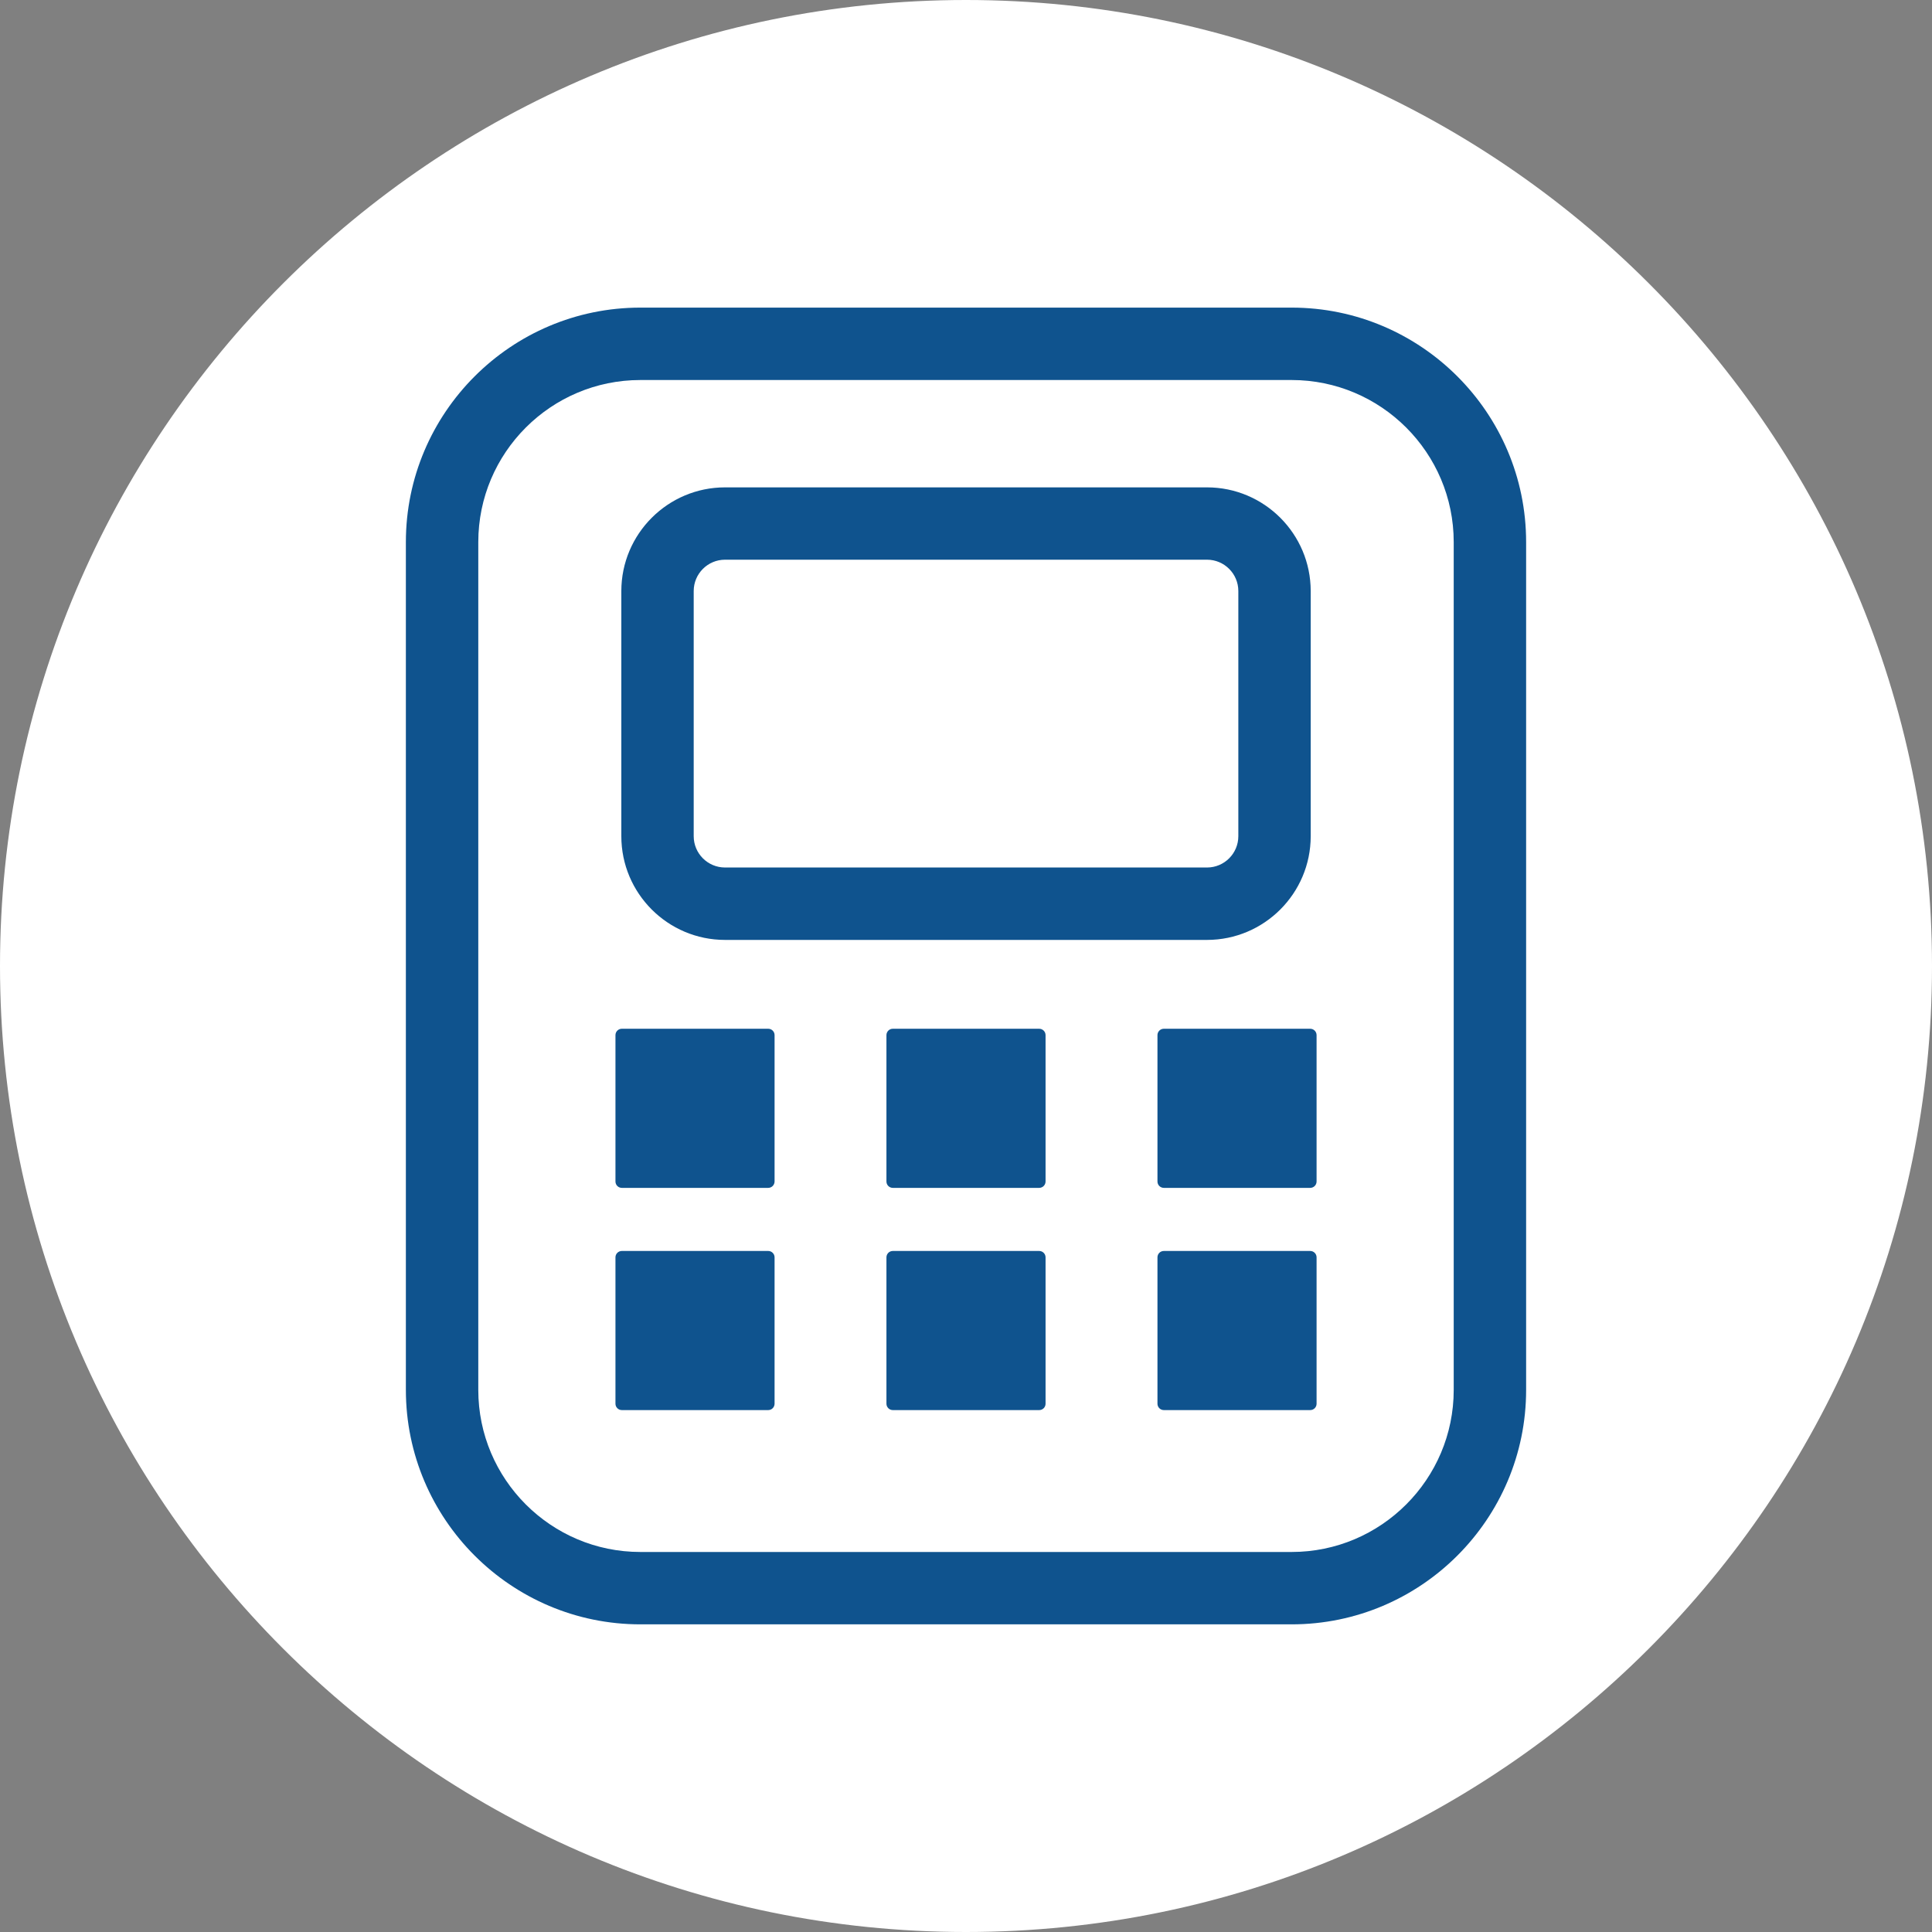
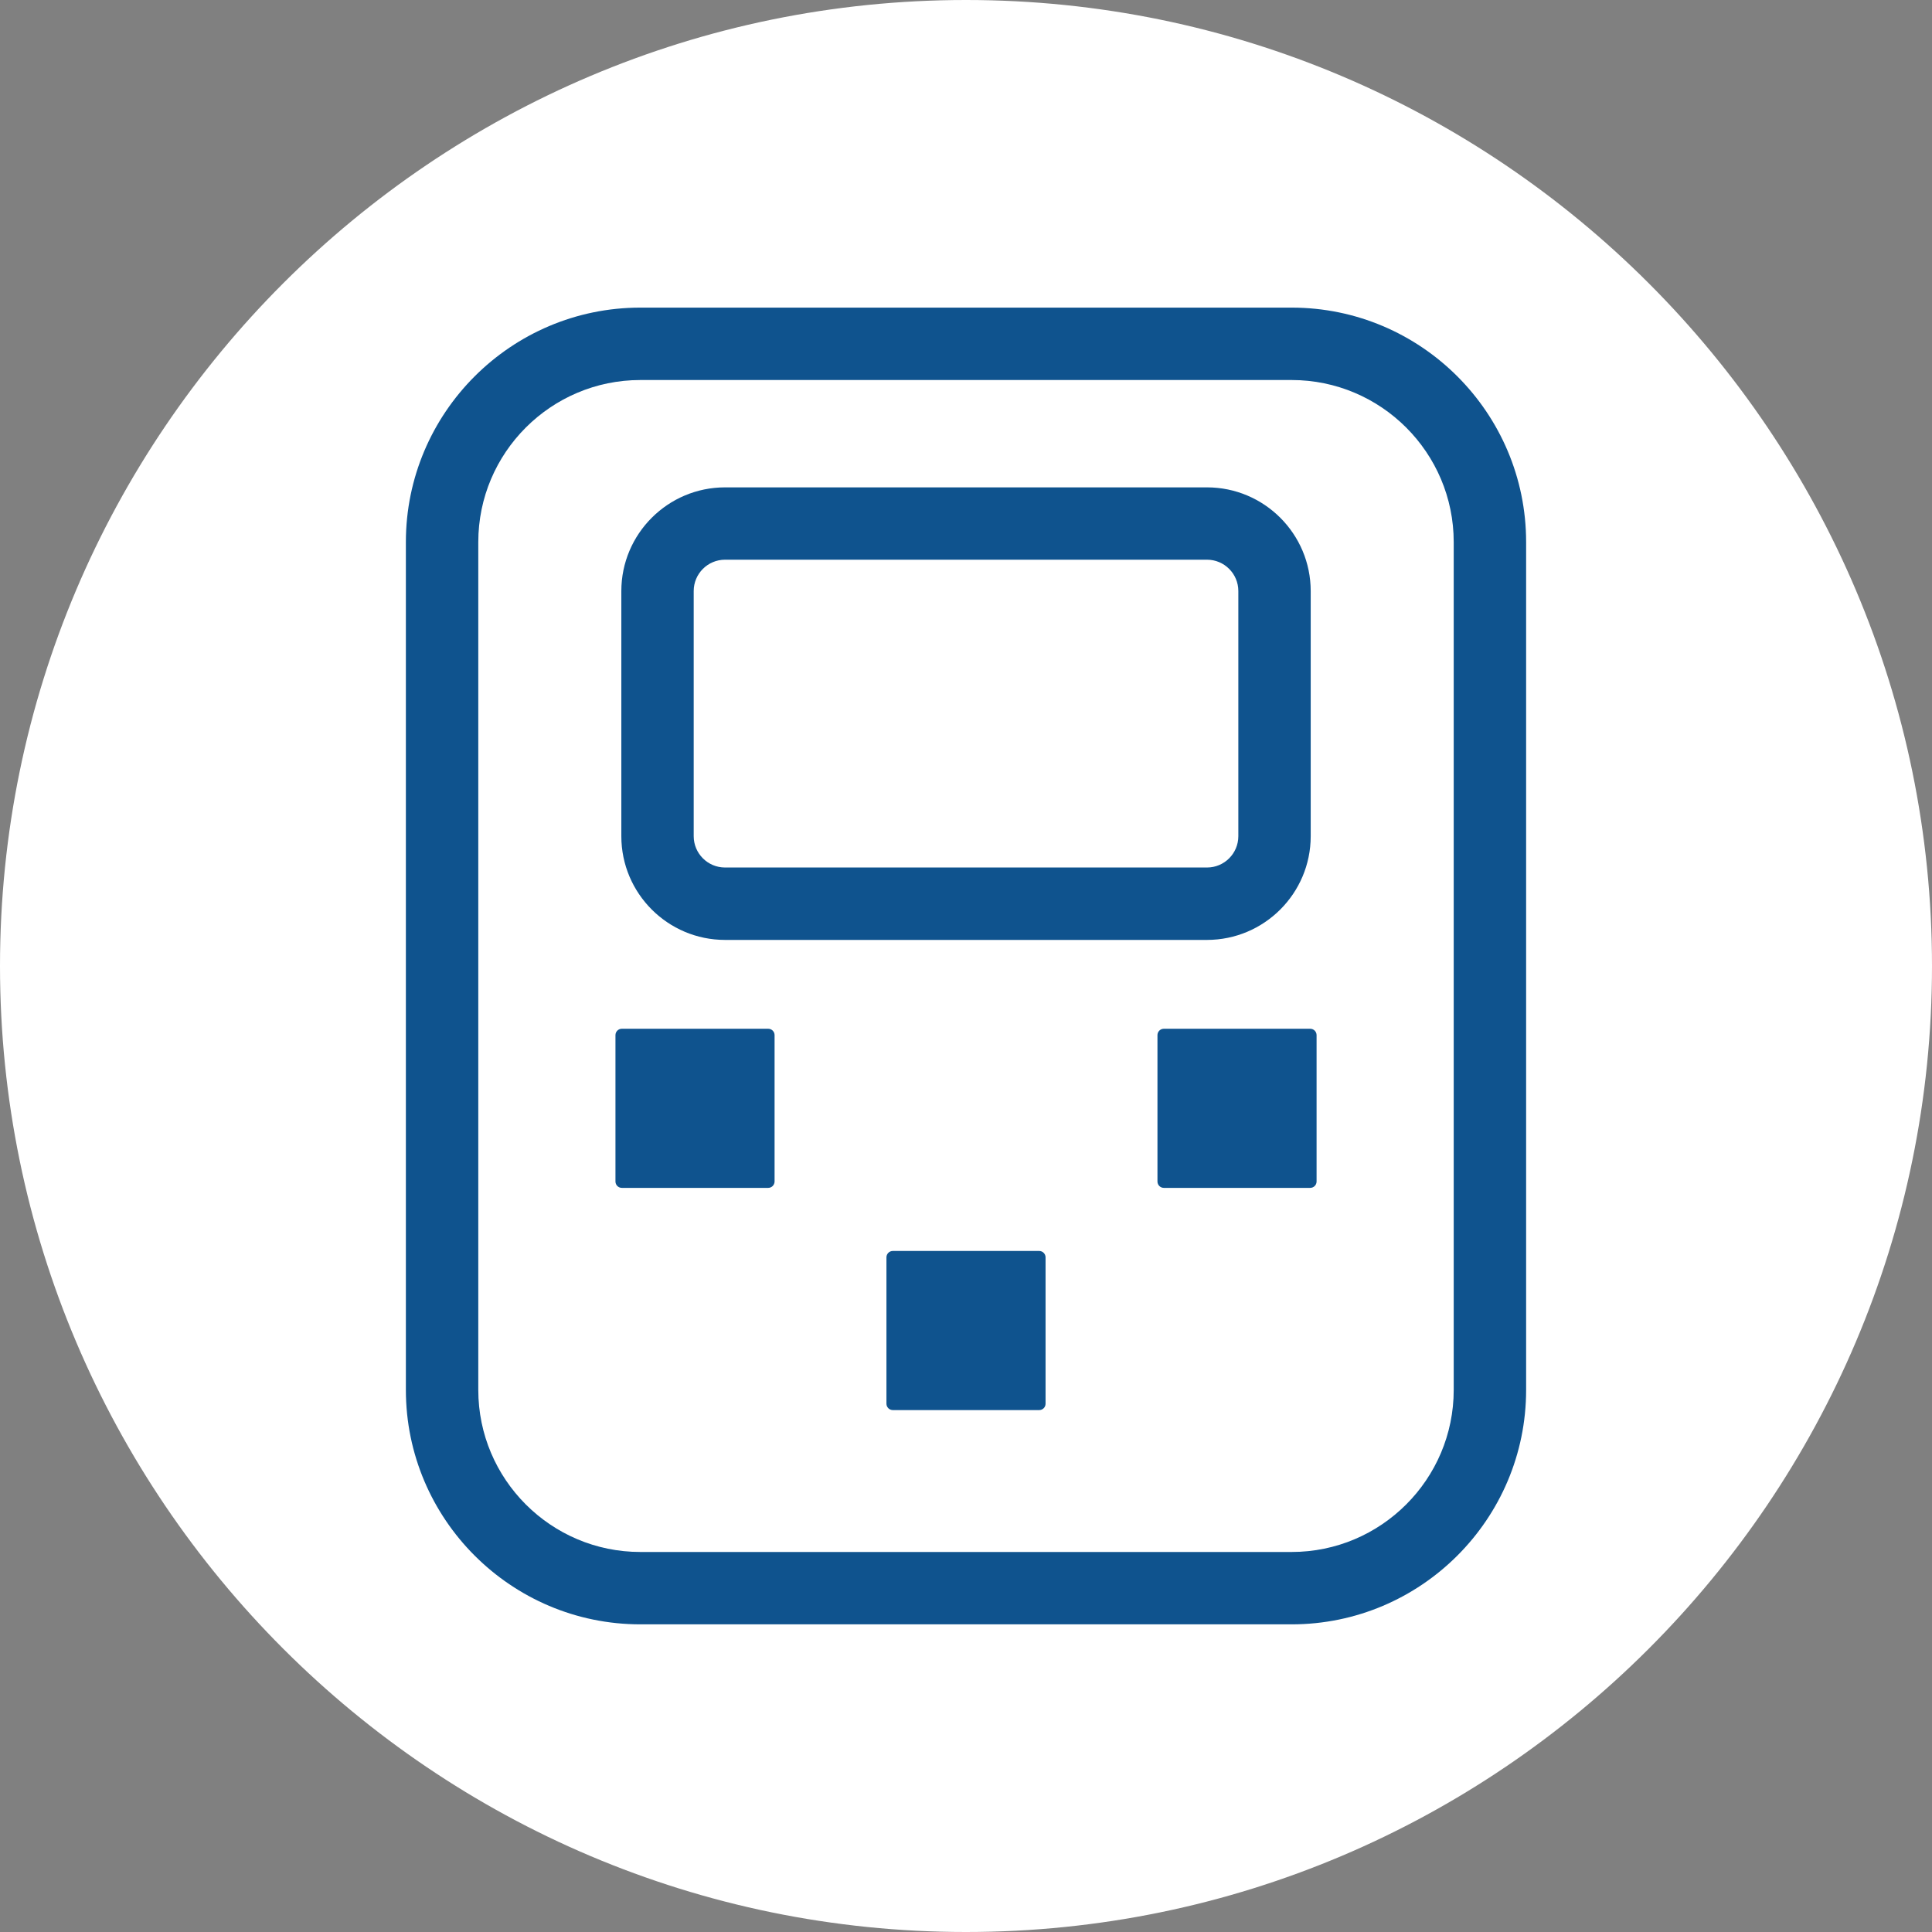
<svg xmlns="http://www.w3.org/2000/svg" id="Capa_1" x="0px" y="0px" viewBox="0 0 500 500" style="enable-background:new 0 0 500 500;" xml:space="preserve">
  <rect x="0" y="0" width="500" height="500" fill="#808080" stroke="none" />
  <style type="text/css">
	.st0{fill:#FFFFFF;}
	.st1{fill:#0F538E;}
</style>
  <g>
    <path class="st0" d="M249.99,0C112.14,0,0,112.15,0,250s112.14,250,249.99,250S500,387.85,500,250S387.85,0,249.99,0z" />
    <g>
      <path class="st1" d="M334.28,420.38H165.72c-33.45,0-60.68-27.22-60.68-60.68V140.29c0-33.45,27.22-60.68,60.68-60.68h168.56    c33.45,0,60.68,27.22,60.68,60.68v219.42C394.96,393.16,367.73,420.38,334.28,420.38z M165.72,98.35    c-23.12,0-41.94,18.81-41.94,41.94v219.42c0,23.13,18.82,41.94,41.94,41.94h168.56c23.12,0,41.94-18.81,41.94-41.94V140.29    c0-23.13-18.82-41.94-41.94-41.94H165.72z" />
    </g>
    <g>
      <path class="st0" d="M328.45,233.88H171.55c-0.77,0-1.4-0.63-1.4-1.4v-95.6c0-0.77,0.63-1.4,1.4-1.4h156.89    c0.77,0,1.4,0.63,1.4,1.4v95.6C329.85,233.26,329.22,233.88,328.45,233.88z" />
      <path class="st1" d="M312.36,243.25H187.64c-14.81,0-26.84-12.04-26.84-26.84v-63.44c0-14.8,12.04-26.84,26.84-26.84h124.73    c14.81,0,26.84,12.04,26.84,26.84v63.44C339.21,231.21,327.17,243.25,312.36,243.25z M187.64,144.85c-4.48,0-8.11,3.64-8.11,8.11    v63.44c0,4.47,3.63,8.11,8.11,8.11h124.73c4.48,0,8.11-3.64,8.11-8.11v-63.44c0-4.47-3.63-8.11-8.11-8.11H187.64z" />
    </g>
    <g>
      <path class="st1" d="M198.81,307.42h-37.88c-0.91,0-1.65-0.74-1.65-1.65v-37.88c0-0.91,0.74-1.65,1.65-1.65h37.88    c0.91,0,1.65,0.74,1.65,1.65v37.88C200.45,306.68,199.72,307.42,198.81,307.42z" />
-       <path class="st1" d="M268.94,307.42h-37.88c-0.91,0-1.65-0.74-1.65-1.65v-37.88c0-0.91,0.74-1.65,1.65-1.65h37.88    c0.91,0,1.65,0.74,1.65,1.65v37.88C270.59,306.68,269.85,307.42,268.94,307.42z" />
      <path class="st1" d="M339.08,307.42H301.2c-0.91,0-1.65-0.74-1.65-1.65v-37.88c0-0.91,0.74-1.65,1.65-1.65h37.88    c0.91,0,1.65,0.74,1.65,1.65v37.88C340.73,306.68,339.99,307.42,339.08,307.42z" />
-       <path class="st1" d="M198.81,364.93h-37.88c-0.91,0-1.65-0.74-1.65-1.65V325.4c0-0.91,0.74-1.65,1.65-1.65h37.88    c0.91,0,1.65,0.74,1.65,1.65v37.88C200.45,364.2,199.72,364.93,198.81,364.93z" />
      <path class="st1" d="M268.94,364.93h-37.88c-0.91,0-1.65-0.74-1.65-1.65V325.4c0-0.91,0.74-1.65,1.65-1.65h37.88    c0.91,0,1.65,0.74,1.65,1.65v37.88C270.59,364.2,269.85,364.93,268.94,364.93z" />
-       <path class="st1" d="M339.08,364.93H301.2c-0.91,0-1.65-0.74-1.65-1.65V325.4c0-0.91,0.74-1.65,1.65-1.65h37.88    c0.91,0,1.65,0.74,1.65,1.65v37.88C340.73,364.2,339.99,364.93,339.08,364.93z" />
    </g>
  </g>
</svg>